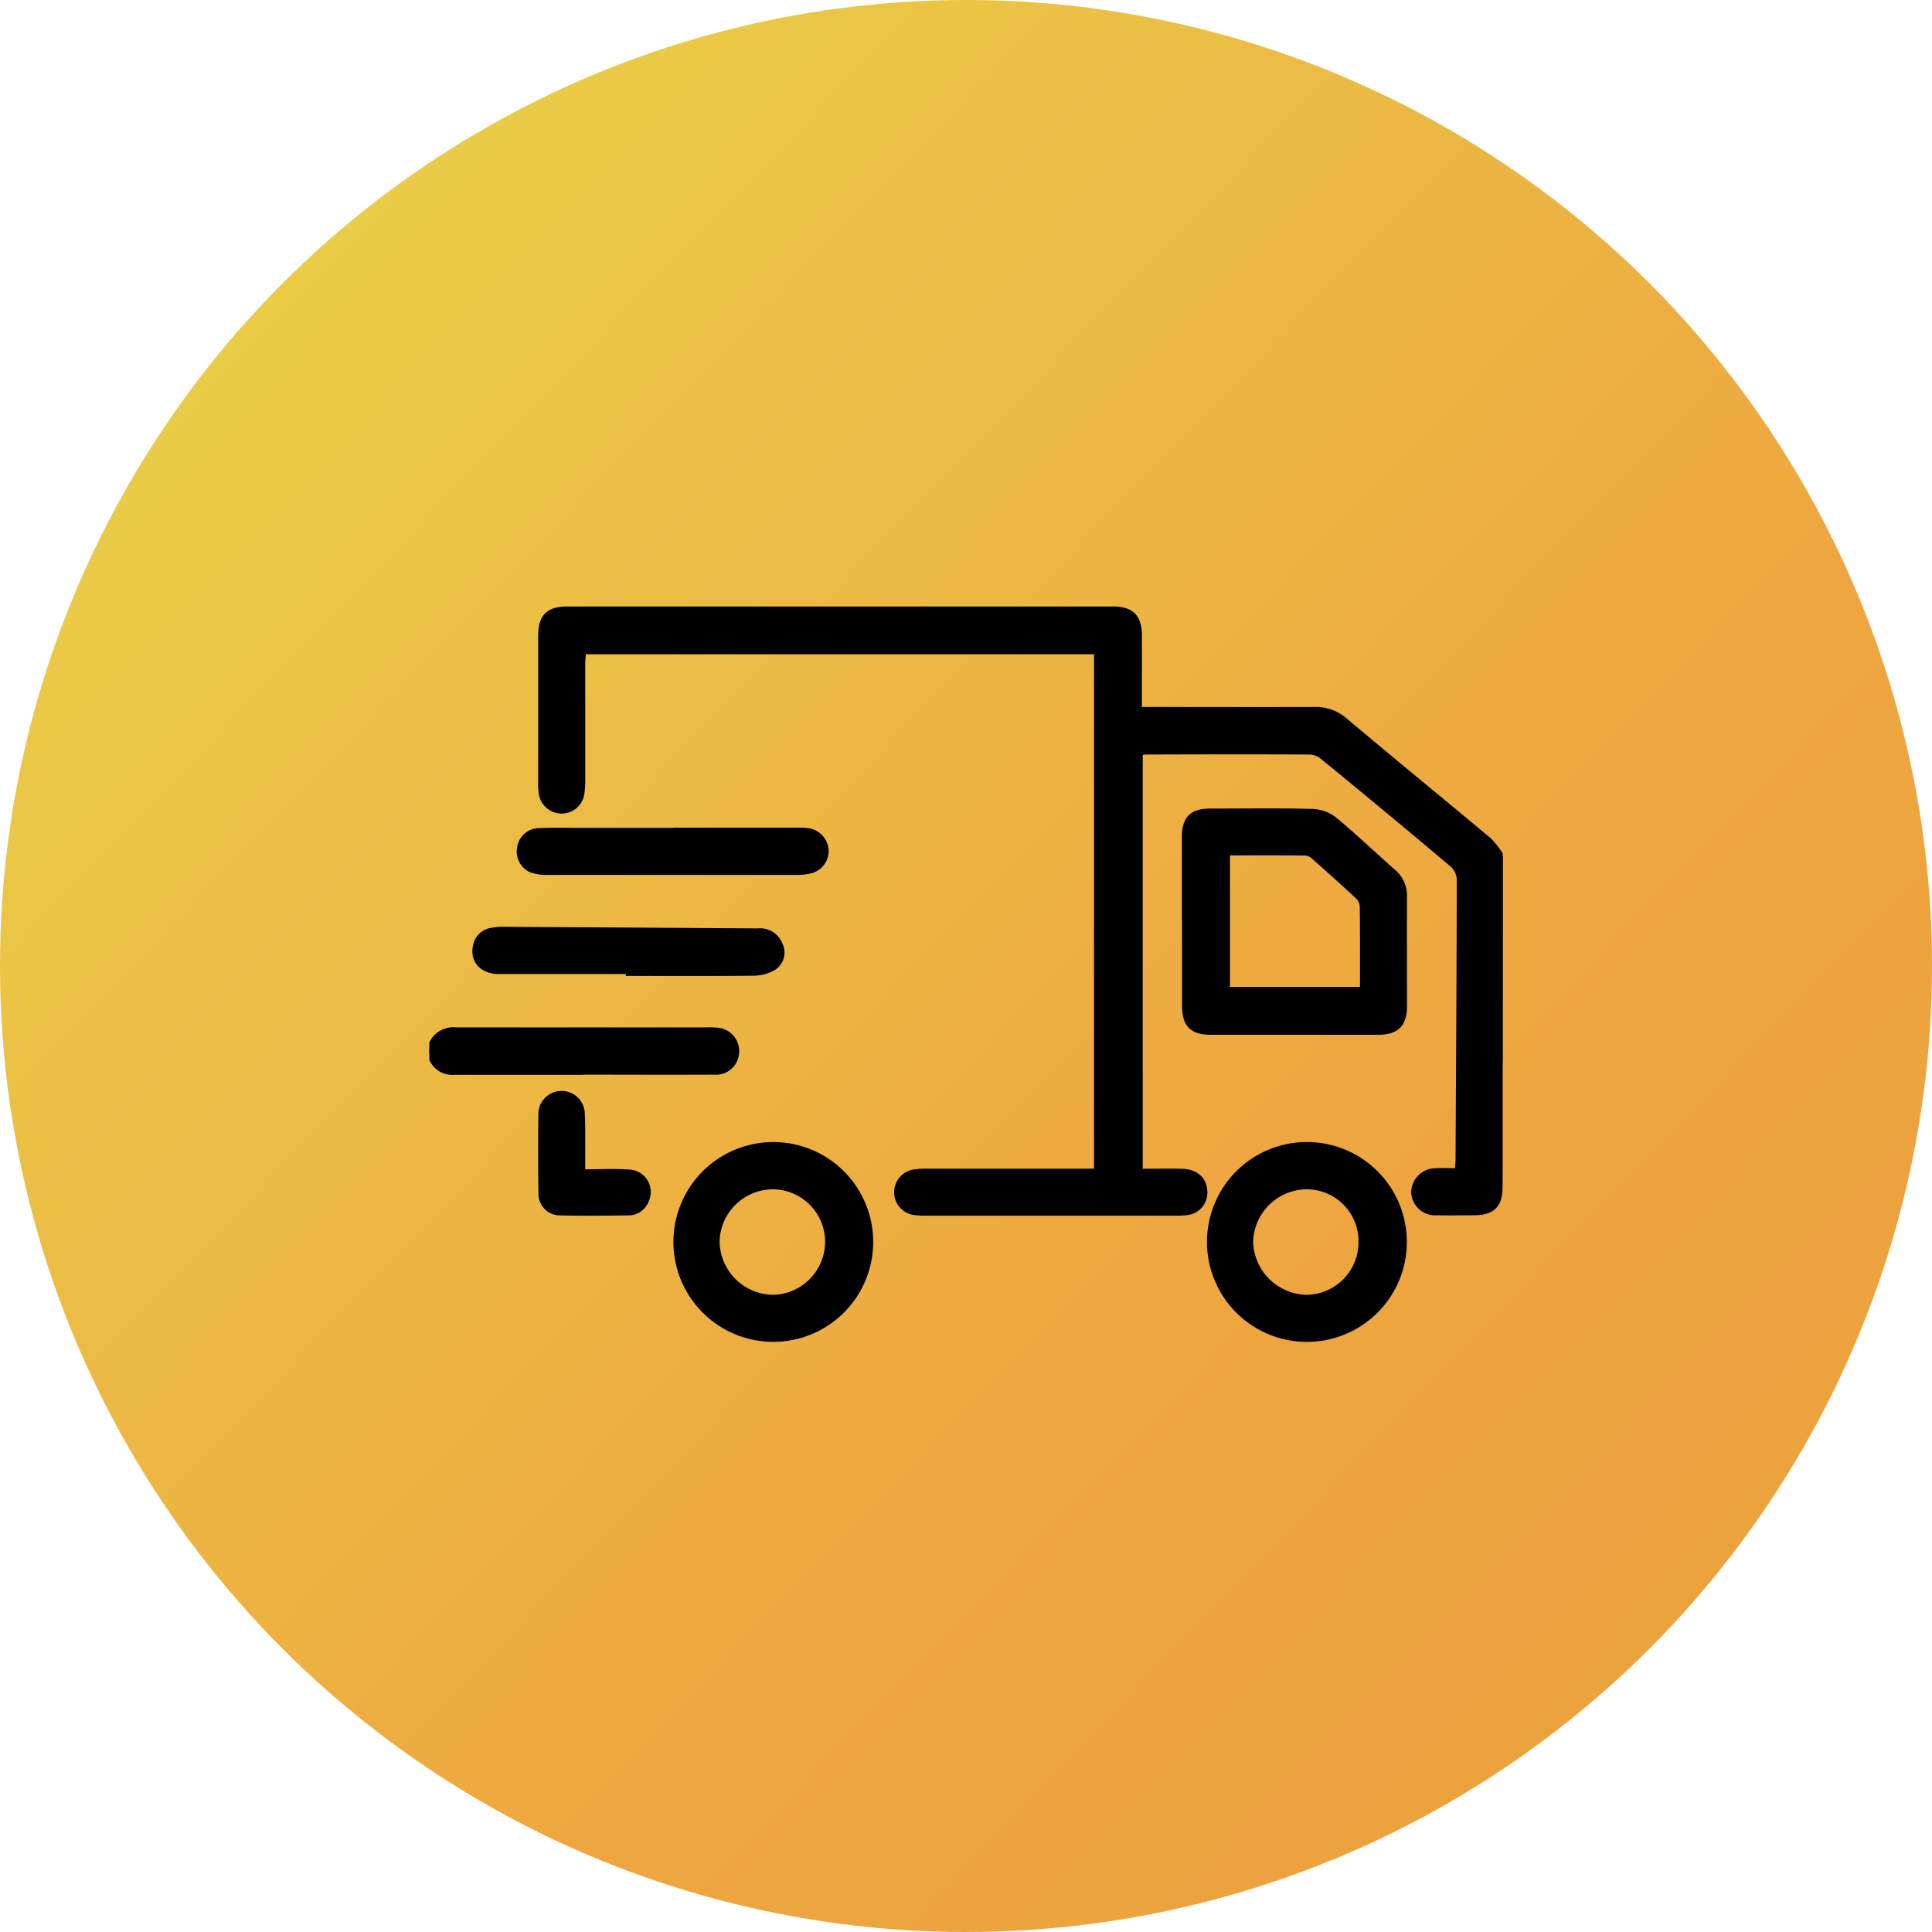
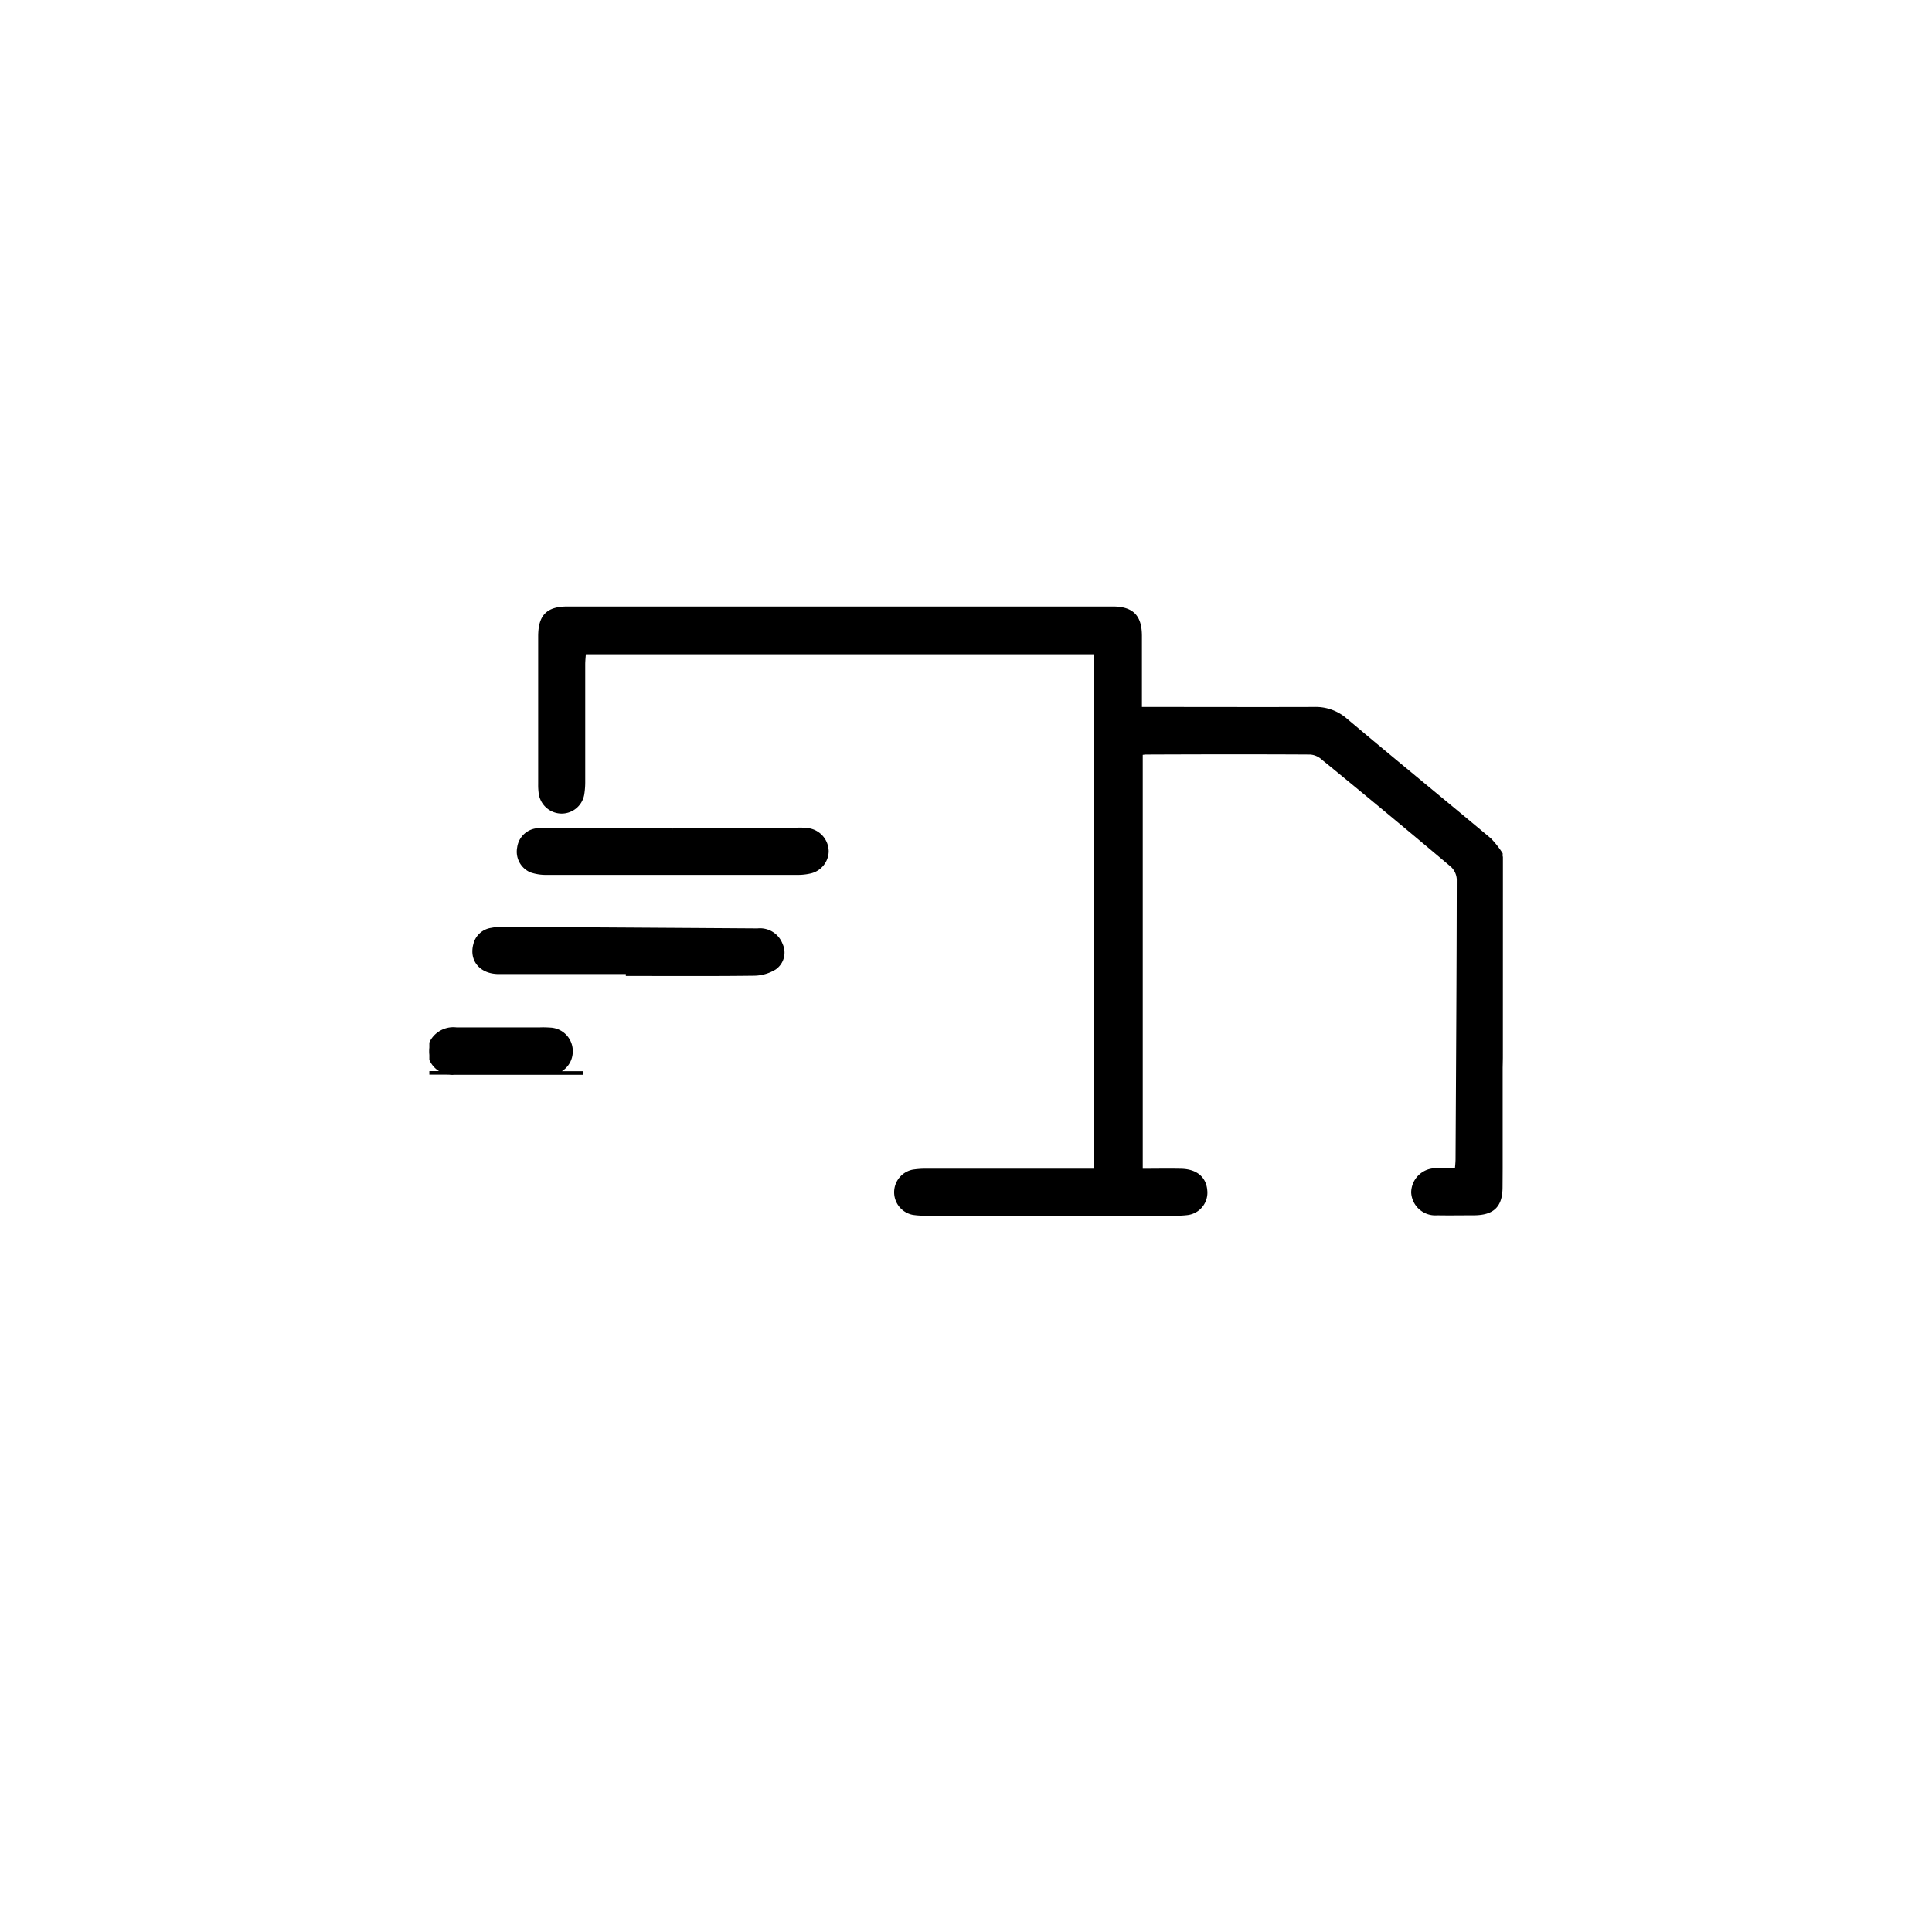
<svg xmlns="http://www.w3.org/2000/svg" width="54" height="54" viewBox="0 0 54 54">
  <defs>
    <linearGradient id="linear-gradient" x1="0.067" y1="0.083" x2="0.889" y2="0.873" gradientUnits="objectBoundingBox">
      <stop offset="0" stop-color="#e9d248" />
      <stop offset="0.69" stop-color="#eea640" />
      <stop offset="1" stop-color="#eba23e" />
    </linearGradient>
    <clipPath id="clip-path">
      <rect id="Rectangle_27772" data-name="Rectangle 27772" width="30" height="30" transform="translate(0.245)" stroke="#000" stroke-width="0.1" />
    </clipPath>
  </defs>
  <g id="Automatic_dispatching" data-name="Automatic dispatching" transform="translate(-252 -3971)">
-     <circle id="Ellipse_3474" data-name="Ellipse 3474" cx="27" cy="27" r="27" transform="translate(252 3971)" fill="url(#linear-gradient)" />
    <g id="Automatic_dispatching-2" data-name="Automatic dispatching" transform="translate(263.755 3983)" clip-path="url(#clip-path)">
      <g id="Group_69977" data-name="Group 69977" transform="translate(0.245 5)">
        <path id="Path_252945" data-name="Path 252945" d="M67.16,12.577c-.014.418-.034.837-.039,1.255-.009.781-.008,1.563-.014,2.344,0,.527-.221.739-.754.742-.342,0-.684.006-1.026,0a.623.623,0,0,1-.674-.589.635.635,0,0,1,.639-.627c.183-.014.368,0,.581,0,.008-.114.019-.207.02-.3.014-2.608.031-5.216.034-7.825a.568.568,0,0,0-.179-.386q-1.8-1.519-3.629-3.013a.586.586,0,0,0-.335-.138c-1.533-.009-3.067-.006-4.6,0a1.165,1.165,0,0,0-.134.017V15.717c.374,0,.752-.008,1.13,0,.405.011.644.214.673.549a.58.58,0,0,1-.5.645,2.332,2.332,0,0,1-.351.017q-3.472,0-6.944,0a2.157,2.157,0,0,1-.379-.022.594.594,0,0,1,0-1.165,2.377,2.377,0,0,1,.408-.026q2.168,0,4.336,0h.365V1.237h-14.3c-.008.114-.021.226-.021.338,0,1.084,0,2.169,0,3.253a2.14,2.14,0,0,1-.028.379.591.591,0,0,1-.579.483.6.6,0,0,1-.592-.507,1.669,1.669,0,0,1-.016-.263q0-2.066,0-4.132c0-.565.213-.787.773-.787q7.618,0,15.236,0c.542,0,.764.23.766.768,0,.663,0,1.326,0,2.041h.35c1.5,0,3.008.005,4.512,0a1.275,1.275,0,0,1,.881.311C64.1,4.242,65.458,5.349,66.8,6.472a2.667,2.667,0,0,1,.363.478Z" transform="translate(-37.16 0)" stroke="#000" stroke-width="0.1" />
-         <path id="Path_252946" data-name="Path 252946" d="M275.068,76.725c0-.781,0-1.563,0-2.344,0-.515.218-.738.725-.74.967,0,1.934-.016,2.9.01a1.1,1.1,0,0,1,.625.245c.555.461,1.077.963,1.62,1.44a.893.893,0,0,1,.322.718c-.005,1.016,0,2.031,0,3.047,0,.543-.227.762-.769.763q-2.329,0-4.657,0c-.545,0-.761-.218-.762-.766,0-.791,0-1.582,0-2.373m4.974,1.9c0-.795.005-1.564-.007-2.333a.438.438,0,0,0-.155-.259c-.386-.359-.778-.71-1.173-1.059a.4.4,0,0,0-.222-.12c-.72-.009-1.44-.005-2.177-.005v3.776Z" transform="translate(-253.984 -67.991)" stroke="#000" stroke-width="0.1" />
-         <path id="Path_252947" data-name="Path 252947" d="M92,200.805a2.742,2.742,0,1,1,.014-5.484A2.742,2.742,0,0,1,92,200.805m-.007-4.263a1.544,1.544,0,0,0-1.537,1.52,1.562,1.562,0,0,0,1.566,1.528,1.537,1.537,0,0,0,1.483-1.542,1.518,1.518,0,0,0-1.512-1.506" transform="translate(-82.393 -180.35)" stroke="#000" stroke-width="0.1" />
-         <path id="Path_252948" data-name="Path 252948" d="M286.546,195.313a2.743,2.743,0,0,1,.015,5.486,2.743,2.743,0,1,1-.015-5.486m1.5,2.755a1.5,1.5,0,0,0-1.477-1.533A1.559,1.559,0,0,0,285,198.057a1.579,1.579,0,0,0,1.545,1.527,1.518,1.518,0,0,0,1.5-1.516" transform="translate(-262.025 -180.343)" stroke="#000" stroke-width="0.1" />
-         <path id="Path_252949" data-name="Path 252949" d="M4.3,154.742q-1.8,0-3.6,0a.645.645,0,0,1-.617-.315.564.564,0,0,1,.014-.61.691.691,0,0,1,.657-.3c.78,0,1.56,0,2.341,0H7.746a2.278,2.278,0,0,1,.263.005.608.608,0,0,1,.6.652.6.6,0,0,1-.658.564c-1.219.006-2.438,0-3.657,0" transform="translate(0 -141.751)" stroke="#000" stroke-width="0.1" />
+         <path id="Path_252949" data-name="Path 252949" d="M4.3,154.742q-1.8,0-3.6,0a.645.645,0,0,1-.617-.315.564.564,0,0,1,.014-.61.691.691,0,0,1,.657-.3c.78,0,1.56,0,2.341,0a2.278,2.278,0,0,1,.263.005.608.608,0,0,1,.6.652.6.6,0,0,1-.658.564c-1.219.006-2.438,0-3.657,0" transform="translate(0 -141.751)" stroke="#000" stroke-width="0.1" />
        <path id="Path_252950" data-name="Path 252950" d="M36.895,80.65q1.741,0,3.482,0a1.681,1.681,0,0,1,.349.023.612.612,0,0,1,.474.593.6.6,0,0,1-.464.566,1.532,1.532,0,0,1-.347.039q-3.511,0-7.022,0a1.3,1.3,0,0,1-.43-.065.578.578,0,0,1-.345-.642.57.57,0,0,1,.557-.5c.389-.018.78-.008,1.17-.009h2.575" transform="translate(-30.088 -74.467)" stroke="#000" stroke-width="0.1" />
        <path id="Path_252951" data-name="Path 252951" d="M20.622,118.029c-1.2,0-2.4,0-3.6,0-.493,0-.776-.339-.664-.767a.55.55,0,0,1,.466-.426,1.367,1.367,0,0,1,.26-.028q3.585.021,7.171.045a.622.622,0,0,1,.652.4.524.524,0,0,1-.173.656,1.124,1.124,0,0,1-.57.166c-1.18.015-2.361.007-3.541.007v-.047" transform="translate(-15.081 -107.854)" stroke="#000" stroke-width="0.1" />
-         <path id="Path_252952" data-name="Path 252952" d="M41.457,178.206c.463,0,.883-.024,1.3.007a.577.577,0,0,1,.484.817.555.555,0,0,1-.521.364c-.634.007-1.269.015-1.9,0a.553.553,0,0,1-.565-.589q-.019-1.127,0-2.256a.6.6,0,0,1,1.191-.015c.026.4.013.8.016,1.2,0,.135,0,.27,0,.473" transform="translate(-37.155 -162.473)" stroke="#000" stroke-width="0.1" />
      </g>
    </g>
  </g>
</svg>